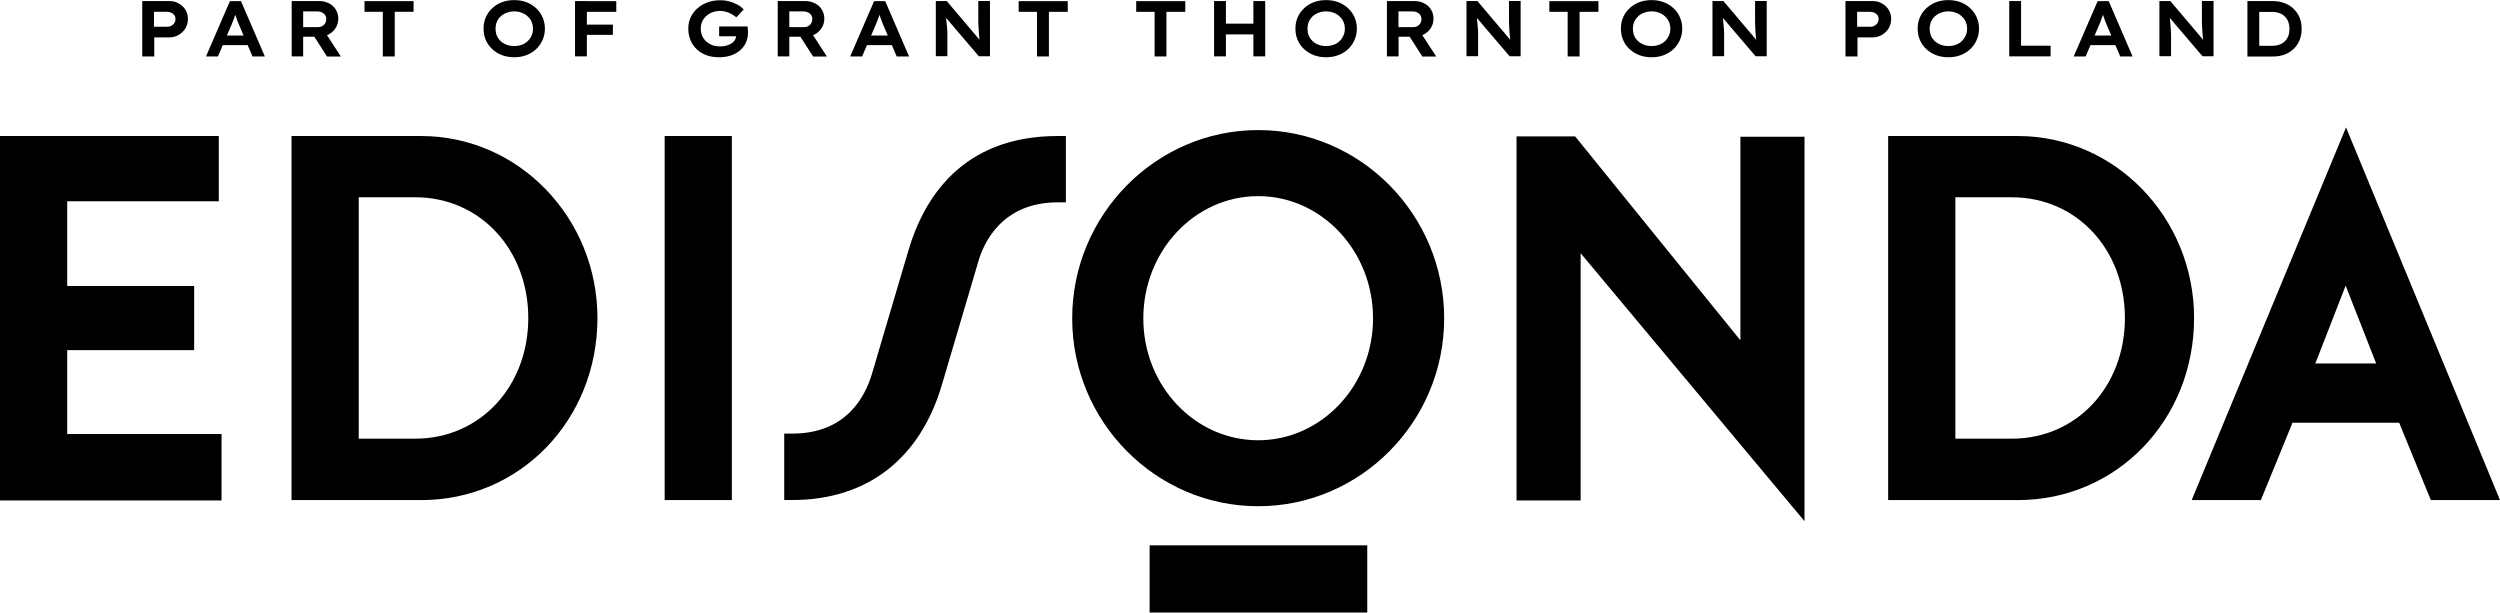
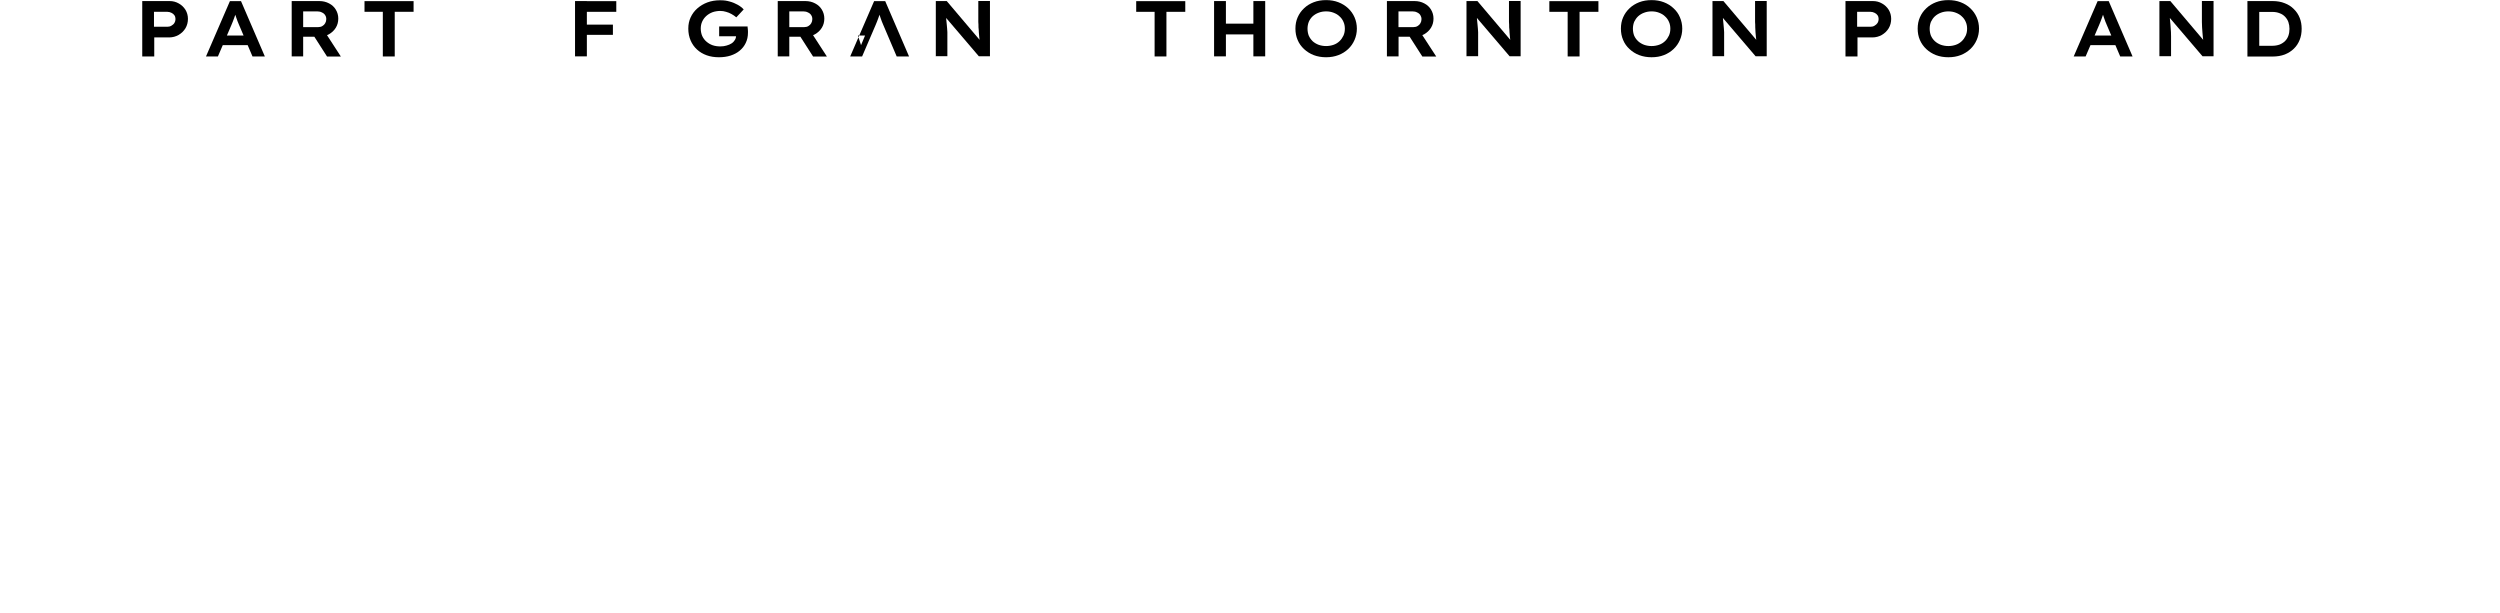
<svg xmlns="http://www.w3.org/2000/svg" id="Warstwa_1" version="1.1" viewBox="0 0 2812 689">
  <path d="M2527.9,63.5V1.2h28.4c5,0,9.6.8,13.5,2.4,4,1.5,7.5,3.7,10.3,6.6,2.9,2.8,5.1,6.1,6.6,9.9,1.5,3.7,2.2,7.8,2.2,12.3s-.7,8.6-2.2,12.4c-1.5,3.8-3.6,7.1-6.5,9.9-2.8,2.8-6.3,5-10.3,6.6-4,1.5-8.6,2.3-13.6,2.3h-28.4ZM2541.2,53.8l-1.4-2.3h16c3.1,0,5.9-.5,8.4-1.4,2.4-1,4.4-2.3,6.1-4,1.7-1.7,2.9-3.7,3.7-6s1.2-4.9,1.2-7.6-.4-5.2-1.2-7.6c-.8-2.3-2.1-4.3-3.7-6-1.6-1.7-3.6-3.1-6.1-4-2.4-1-5.2-1.5-8.4-1.5h-16.3l1.7-2.1v42.5Z" />
  <path d="M2428.9,63.5V1.2h12.3l39.4,46.5h-2.1c-.3-2-.5-3.9-.7-5.7-.2-1.9-.4-3.8-.5-5.6-.1-1.9-.2-3.8-.4-5.7-.1-2-.1-3.9-.2-6V1.1h13.1v62.2h-12.4l-40.1-47h3c.2,2.3.4,4.3.5,6.1.2,1.8.4,3.4.5,5,.2,1.5.3,3,.3,4.4.1,1.4.2,2.9.3,4.4s.1,3,.1,4.6v22.4h-13.1v.3Z" />
  <path d="M2332.5,63.5l26.9-62.2h12.5l26.8,62.2h-13.9l-15.2-35.7c-.5-1.1-1-2.3-1.5-3.6l-1.5-4.2c-.5-1.4-.9-2.8-1.4-4.2-.4-1.4-.8-2.6-1.2-3.6h2.8c-.4,1.3-.8,2.6-1.2,4-.4,1.3-.9,2.6-1.4,4s-1,2.7-1.5,4-1.1,2.6-1.6,3.9l-15.2,35.4h-13.4ZM2344.8,50.8l4.5-10.8h31.9l3.5,10.8h-39.9Z" />
-   <path d="M2260,63.5V1.2h13.3v50.2h33.2v12h-46.5Z" />
  <path d="M2191.5,64.4c-5,0-9.7-.8-13.9-2.4-4.1-1.6-7.8-3.9-10.9-6.8-3.1-2.9-5.5-6.3-7.2-10.2s-2.5-8.2-2.5-12.8.8-8.9,2.5-12.7c1.7-3.9,4.1-7.3,7.2-10.2,3.1-3,6.8-5.2,10.9-6.8,4.2-1.6,8.8-2.4,13.9-2.4s9.6.8,13.8,2.4c4.2,1.6,7.9,3.9,10.9,6.8,3.1,2.9,5.5,6.3,7.2,10.2s2.6,8.2,2.6,12.7-.9,8.8-2.6,12.7c-1.7,3.9-4.1,7.4-7.2,10.3-3.1,2.9-6.7,5.2-10.9,6.8-4.1,1.6-8.7,2.4-13.8,2.4ZM2191.5,51.8c3,0,5.8-.5,8.4-1.4,2.6-.9,4.8-2.3,6.7-4.1s3.3-3.9,4.4-6.2c1.1-2.4,1.6-5,1.6-7.8s-.5-5.5-1.6-7.8c-1-2.4-2.5-4.4-4.4-6.1-1.8-1.8-4.1-3.1-6.7-4.1-2.5-1-5.3-1.5-8.4-1.5s-5.8.5-8.4,1.5c-2.5.9-4.8,2.3-6.8,4.1-1.9,1.8-3.3,3.9-4.4,6.2-.9,2.4-1.4,5-1.4,7.7s.5,5.5,1.4,7.8c1,2.3,2.5,4.4,4.4,6.2,2,1.8,4.2,3.1,6.8,4.1,2.6.9,5.4,1.4,8.4,1.4Z" />
  <path d="M2075.8,63.5V1.2h30.8c3.8,0,7.2.9,10.3,2.7,3.1,1.7,5.6,4.1,7.5,7.1,1.8,3,2.8,6.4,2.8,10.2s-.9,7.4-2.8,10.6c-1.9,3.1-4.5,5.6-7.7,7.5-3.2,1.8-6.8,2.8-10.7,2.8h-16.7v21.4h-13.5ZM2088.9,30.1h15.1c1.7,0,3.2-.4,4.5-1.2,1.4-.8,2.5-1.8,3.4-3.1.8-1.3,1.2-2.8,1.2-4.4s-.4-3-1.2-4.2c-.8-1.2-2-2.2-3.4-2.8-1.4-.7-2.9-1.1-4.5-1.1h-15.1v16.8Z" />
  <path d="M1926.2,63.5V1.2h12.3l39.4,46.5h-2.1c-.3-2-.5-3.9-.7-5.7-.2-1.9-.4-3.8-.5-5.6,0-1.9-.2-3.8-.3-5.7,0-2,0-3.9-.2-6V1.1h13.1v62.2h-12.5l-40.1-47h3c.2,2.3.3,4.3.5,6.1.2,1.8.4,3.4.5,5,.2,1.5.3,3,.4,4.4,0,1.4.2,2.9.3,4.4,0,1.5,0,3,0,4.6v22.4h-13.2v.3Z" />
  <path d="M1857.7,64.4c-5,0-9.7-.8-13.9-2.4-4.2-1.6-7.8-3.9-10.9-6.8-3.2-2.9-5.6-6.3-7.2-10.2-1.7-3.9-2.5-8.2-2.5-12.8s.8-8.9,2.5-12.7c1.7-3.9,4.1-7.3,7.2-10.2,3.1-3,6.8-5.2,10.9-6.8,4.2-1.6,8.8-2.4,13.9-2.4s9.6.8,13.8,2.4c4.2,1.6,7.9,3.9,10.9,6.8,3.2,2.9,5.6,6.3,7.2,10.2,1.7,3.9,2.6,8.2,2.6,12.7s-.9,8.8-2.6,12.7-4.1,7.4-7.2,10.3c-3.1,2.9-6.7,5.2-10.9,6.8-4.1,1.6-8.7,2.4-13.8,2.4ZM1857.7,51.8c3,0,5.8-.5,8.4-1.4s4.8-2.3,6.7-4.1c1.9-1.8,3.3-3.9,4.4-6.2,1.1-2.4,1.6-5,1.6-7.8s-.5-5.5-1.6-7.8c-1-2.4-2.5-4.4-4.4-6.1-1.8-1.8-4.1-3.1-6.7-4.1-2.5-1-5.3-1.5-8.4-1.5s-5.8.5-8.4,1.5c-2.6.9-4.8,2.3-6.8,4.1-1.9,1.8-3.3,3.9-4.4,6.2-.9,2.4-1.4,5-1.4,7.7s.5,5.5,1.4,7.8c1,2.3,2.5,4.4,4.4,6.2,2,1.8,4.2,3.1,6.8,4.1,2.6.9,5.4,1.4,8.4,1.4Z" />
  <path d="M1763.3,63.5V13.3h-20.6V1.3h55.2v12h-21.2v50.2h-13.4Z" />
  <path d="M1649.5,63.5V1.2h12.3l39.4,46.5h-2.1c-.3-2-.5-3.9-.7-5.7-.2-1.9-.3-3.8-.5-5.6,0-1.9-.2-3.8-.4-5.7,0-2,0-3.9-.2-6V1.1h13.1v62.2h-12.4l-40.1-47h3c.2,2.3.4,4.3.5,6.1.2,1.8.3,3.4.5,5,.2,1.5.3,3,.4,4.4,0,1.4.2,2.9.3,4.4,0,1.5,0,3,0,4.6v22.4h-13.2v.3Z" />
  <path d="M1560,63.5V1.2h31c4.2,0,7.8.9,11,2.6,3.3,1.7,5.8,4,7.6,7,1.8,3,2.8,6.3,2.8,10.1s-.9,7.2-2.8,10.3-4.5,5.5-7.8,7.4c-3.3,1.8-6.9,2.7-10.8,2.7h-17.9v22.1h-13.1ZM1599.8,63.5l-18-28.1,13.9-2.2,19.8,30.4h-15.7ZM1572.9,30.5h16.9c1.8,0,3.4-.4,4.7-1.2,1.4-.8,2.4-1.8,3.2-3.2s1.2-2.9,1.2-4.6-.5-3.2-1.3-4.5c-.8-1.3-2-2.3-3.6-3-1.5-.8-3.2-1.2-5.2-1.2h-15.8v17.7h0Z" />
  <path d="M1491.6,64.4c-5,0-9.7-.8-13.9-2.4-4.1-1.6-7.8-3.9-10.9-6.8-3.1-2.9-5.6-6.3-7.2-10.2-1.7-3.9-2.5-8.2-2.5-12.8s.8-8.9,2.5-12.7c1.7-3.9,4.1-7.3,7.2-10.2,3.1-3,6.8-5.2,10.9-6.8,4.2-1.6,8.8-2.4,13.9-2.4s9.6.8,13.8,2.4c4.2,1.6,7.9,3.9,11,6.8,3.1,2.9,5.5,6.3,7.2,10.2s2.6,8.2,2.6,12.7-.9,8.8-2.6,12.7-4.1,7.4-7.2,10.3c-3.1,2.9-6.7,5.2-11,6.8-4.2,1.6-8.8,2.4-13.8,2.4ZM1491.6,51.8c3,0,5.8-.5,8.4-1.4s4.8-2.3,6.7-4.1c1.9-1.8,3.3-3.9,4.4-6.2,1.1-2.4,1.6-5,1.6-7.8s-.5-5.5-1.6-7.8c-1-2.4-2.5-4.4-4.4-6.1-1.8-1.8-4.1-3.1-6.7-4.1s-5.3-1.5-8.4-1.5-5.8.5-8.4,1.5c-2.5.9-4.8,2.3-6.8,4.1-1.9,1.8-3.3,3.9-4.3,6.2-.9,2.4-1.4,5-1.4,7.7s.5,5.5,1.4,7.8c1,2.3,2.5,4.4,4.3,6.2,2,1.8,4.2,3.1,6.8,4.1,2.6.9,5.3,1.4,8.4,1.4Z" />
  <path d="M1409.8,63.5V1.2h13.3v62.2h-13.3ZM1365.6,63.5V1.2h13.3v62.2h-13.3ZM1370.9,38.7v-12.1h45.7v12.1h-45.7Z" />
  <path d="M1298.7,63.5V13.3h-20.7V1.3h55.2v12h-21.2v50.2h-13.3Z" />
-   <path d="M1166.4,63.5V13.3h-20.6V1.3h55.2v12h-21.2v50.2h-13.4Z" />
  <path d="M1052.6,63.5V1.2h12.3l39.4,46.5h-2.1c-.3-2-.5-3.9-.7-5.7-.2-1.9-.3-3.8-.5-5.6,0-1.9-.2-3.8-.4-5.7,0-2,0-3.9-.2-6V1.1h13.1v62.2h-12.5l-40.1-47h3c.2,2.3.4,4.3.5,6.1.2,1.8.4,3.4.5,5,.2,1.5.3,3,.4,4.4,0,1.4.2,2.9.3,4.4,0,1.5,0,3,0,4.6v22.4h-13.1v.3Z" />
-   <path d="M956.3,63.5l26.9-62.2h12.5l26.8,62.2h-13.9l-15.2-35.7c-.5-1.1-1-2.3-1.5-3.6l-1.5-4.2c-.5-1.4-.9-2.8-1.4-4.2-.4-1.4-.8-2.6-1.2-3.6h2.8c-.4,1.3-.8,2.6-1.2,4-.4,1.3-.9,2.6-1.4,4s-1,2.7-1.5,4-1.1,2.6-1.6,3.9l-15.2,35.4h-13.4ZM968.5,50.8l4.5-10.8h31.9l3.5,10.8h-39.9Z" />
+   <path d="M956.3,63.5l26.9-62.2h12.5l26.8,62.2h-13.9l-15.2-35.7c-.5-1.1-1-2.3-1.5-3.6l-1.5-4.2c-.5-1.4-.9-2.8-1.4-4.2-.4-1.4-.8-2.6-1.2-3.6h2.8c-.4,1.3-.8,2.6-1.2,4-.4,1.3-.9,2.6-1.4,4s-1,2.7-1.5,4-1.1,2.6-1.6,3.9l-15.2,35.4h-13.4ZM968.5,50.8l4.5-10.8h31.9h-39.9Z" />
  <path d="M874.8,63.5V1.2h31c4.2,0,7.8.9,11,2.6,3.3,1.7,5.8,4,7.6,7s2.8,6.3,2.8,10.1-.9,7.2-2.8,10.3c-1.9,3.1-4.5,5.5-7.8,7.4-3.3,1.8-6.9,2.7-10.9,2.7h-17.9v22.1h-13ZM914.5,63.5l-18-28.1,13.9-2.2,19.7,30.4h-15.6ZM887.7,30.5h16.9c1.8,0,3.4-.4,4.7-1.2,1.4-.8,2.4-1.8,3.2-3.2.8-1.4,1.2-2.9,1.2-4.6s-.4-3.2-1.3-4.5c-.8-1.3-2-2.3-3.6-3-1.5-.8-3.2-1.2-5.2-1.2h-15.8v17.7h-.1Z" />
  <path d="M808.7,64.4c-5,0-9.6-.7-13.8-2.2s-7.9-3.7-10.9-6.5c-3.1-2.8-5.5-6.3-7.2-10.2-1.7-4-2.6-8.4-2.6-13.3s.9-8.8,2.6-12.6c1.8-3.9,4.3-7.3,7.5-10.1,3.3-2.9,7.1-5.2,11.4-6.8,4.3-1.6,9.1-2.4,14.2-2.4s7.4.5,10.8,1.4c3.4.9,6.4,2.2,9.1,3.7,2.7,1.5,5,3.3,6.7,5.2l-8.3,8.9c-1.7-1.4-3.5-2.7-5.4-3.7-1.9-1.1-3.9-1.9-6.1-2.5-2.1-.7-4.4-1-6.8-1s-6,.5-8.6,1.5-4.9,2.4-6.9,4.2-3.5,3.9-4.6,6.3-1.6,5.1-1.6,7.9.6,6,1.7,8.4c1.2,2.5,2.8,4.6,4.8,6.3s4.3,3.1,6.9,4c2.7.9,5.5,1.3,8.5,1.3s4.7-.3,6.9-.9c2.3-.6,4.2-1.4,5.9-2.5s2.9-2.5,3.8-4c.9-1.5,1.3-3.2,1.2-4.9v-1.9l1.8,2.8h-20.8v-11h32c0,.8,0,1.6.2,2.5,0,.9.2,1.7.2,2.6,0,.8,0,1.4,0,1.8,0,4.3-.8,8.1-2.5,11.6-1.6,3.4-3.9,6.3-6.8,8.7-2.8,2.4-6.3,4.2-10.2,5.5-4.1,1.3-8.4,1.9-13.2,1.9Z" />
  <path d="M646.8,63.5V1.2h13.3v62.2h-13.3ZM652.5,39.1v-11.4h36.9v11.5h-36.9ZM653,13.3V1.3h40.2v12h-40.2Z" />
-   <path d="M578.4,64.4c-5,0-9.7-.8-13.9-2.4-4.2-1.6-7.8-3.9-10.9-6.8-3.1-2.9-5.5-6.3-7.2-10.2s-2.5-8.2-2.5-12.8.8-8.9,2.5-12.7c1.7-3.9,4.1-7.3,7.2-10.2,3.1-3,6.8-5.2,10.9-6.8,4.2-1.6,8.8-2.4,13.9-2.4s9.6.8,13.8,2.4c4.2,1.6,7.9,3.9,10.9,6.8,3.1,2.9,5.5,6.3,7.2,10.2s2.6,8.2,2.6,12.7-.9,8.8-2.6,12.7c-1.7,3.9-4.1,7.4-7.2,10.3-3.1,2.9-6.7,5.2-10.9,6.8s-8.8,2.4-13.8,2.4ZM578.4,51.8c3,0,5.8-.5,8.4-1.4,2.6-.9,4.8-2.3,6.7-4.1s3.4-3.9,4.4-6.2c1.1-2.4,1.6-5,1.6-7.8s-.5-5.5-1.6-7.8c-1-2.4-2.5-4.4-4.4-6.1-1.8-1.8-4.1-3.1-6.7-4.1-2.5-1-5.3-1.5-8.4-1.5s-5.8.5-8.4,1.5c-2.5.9-4.8,2.3-6.8,4.1-1.9,1.8-3.4,3.9-4.4,6.2-.9,2.4-1.4,5-1.4,7.7s.5,5.5,1.4,7.8c1,2.3,2.5,4.4,4.4,6.2,2,1.8,4.2,3.1,6.8,4.1,2.5.9,5.3,1.4,8.4,1.4Z" />
  <path d="M430.6,63.5V13.3h-20.6V1.3h55.2v12h-21.2v50.2h-13.4Z" />
  <path d="M328.1,63.5V1.2h31c4.2,0,7.8.9,11,2.6,3.3,1.7,5.8,4,7.6,7,1.8,3,2.8,6.3,2.8,10.1s-.9,7.2-2.8,10.3-4.5,5.5-7.8,7.4c-3.3,1.8-6.9,2.7-10.9,2.7h-18v22.1h-12.9ZM367.8,63.5l-18-28.1,13.9-2.2,19.7,30.4h-15.6ZM341,30.5h16.9c1.8,0,3.4-.4,4.7-1.2,1.4-.8,2.4-1.8,3.2-3.2.8-1.4,1.2-2.9,1.2-4.6s-.4-3.2-1.3-4.5c-.8-1.3-2-2.3-3.6-3-1.5-.8-3.2-1.2-5.2-1.2h-15.9v17.7Z" />
  <path d="M231.7,63.5L258.6,1.3h12.5l26.8,62.2h-13.9l-15.2-35.7c-.5-1.1-1-2.3-1.5-3.6l-1.5-4.2c-.5-1.4-.9-2.8-1.4-4.2-.4-1.4-.8-2.6-1.2-3.6h2.8c-.4,1.3-.8,2.6-1.2,4-.4,1.3-.9,2.6-1.4,4s-1,2.7-1.5,4-1.1,2.6-1.6,3.9l-15.2,35.4h-13.4ZM244,50.8l4.5-10.8h31.9l3.5,10.8h-39.9Z" />
  <path d="M160,63.5V1.2h30.8c3.8,0,7.2.9,10.3,2.7,3.1,1.7,5.6,4.1,7.5,7.1,1.8,3,2.8,6.4,2.8,10.2s-.9,7.4-2.8,10.6c-1.9,3.1-4.5,5.6-7.7,7.5-3.2,1.8-6.8,2.8-10.7,2.8h-16.7v21.4h-13.5ZM173.2,30.1h15.1c1.7,0,3.2-.4,4.5-1.2,1.4-.8,2.6-1.8,3.4-3.1.8-1.3,1.2-2.8,1.2-4.4s-.4-3-1.2-4.2c-.8-1.2-2-2.2-3.4-2.8-1.4-.7-2.9-1.1-4.5-1.1h-15.1v16.8Z" />
-   <path d="M75.6,488.2h173.6v74.7H0V153h246.1v73.4H75.6v95.3h142.8v72.1H75.6v94.4ZM672,357.7c0,114.7-87,204.8-198.2,204.8h-145.9V153h145.9c109.4,0,198.2,91.8,198.2,204.7ZM594.2,357.7c0-77.3-54.5-135.8-127-135.8h-63.7v271.5h63.7c72.5,0,127-58.4,127-135.7ZM747.6,562.5h75.6V153h-75.6v409.5ZM1021.4,283l-40.9,138.4c-7.5,24.6-28.6,66.3-89.2,66.3h-9.2v74.7h9.2c83.9,0,143.7-46.1,168.3-130.1l40.9-138.4c5.7-19.8,25.9-66.3,89.2-66.3h9.2v-74.6h-9.2c-108.1,0-151.1,70.7-168.3,130ZM1624.4,358.1c0,116.4-94.1,211.3-209.2,211.3s-209.2-94.9-209.2-211.3,94.1-211.8,209.2-211.8,209.2,95,209.2,211.8ZM1544.4,358.1c0-76-58-137.5-129.2-137.5s-129.2,61.5-129.2,137.5,58,137.1,129.2,137.1,129.2-61.5,129.2-137.1ZM1957.6,382.8l-185.9-229.4h-65.9v409.5h72.1v-278.1l251.8,301.4V153.8h-72.1v229ZM2467.9,357.7c0,114.7-87,204.8-198.2,204.8h-145.9V153h145.9c109.4,0,198.2,91.8,198.2,204.7ZM2390.1,357.7c0-77.3-54.5-135.8-127-135.8h-63.7v271.5h63.7c72.5,0,127-58.4,127-135.7ZM2812,562.5h-77.8l-35.6-87h-120l-35.6,87h-77.8l173.6-419.2,173.2,419.2ZM2672.7,408.7l-.9-2.2-33.4-85.2-33.4,85.7-.9,1.8h68.6ZM1293.1,689h244.8v-75.6h-244.8v75.6Z" />
</svg>